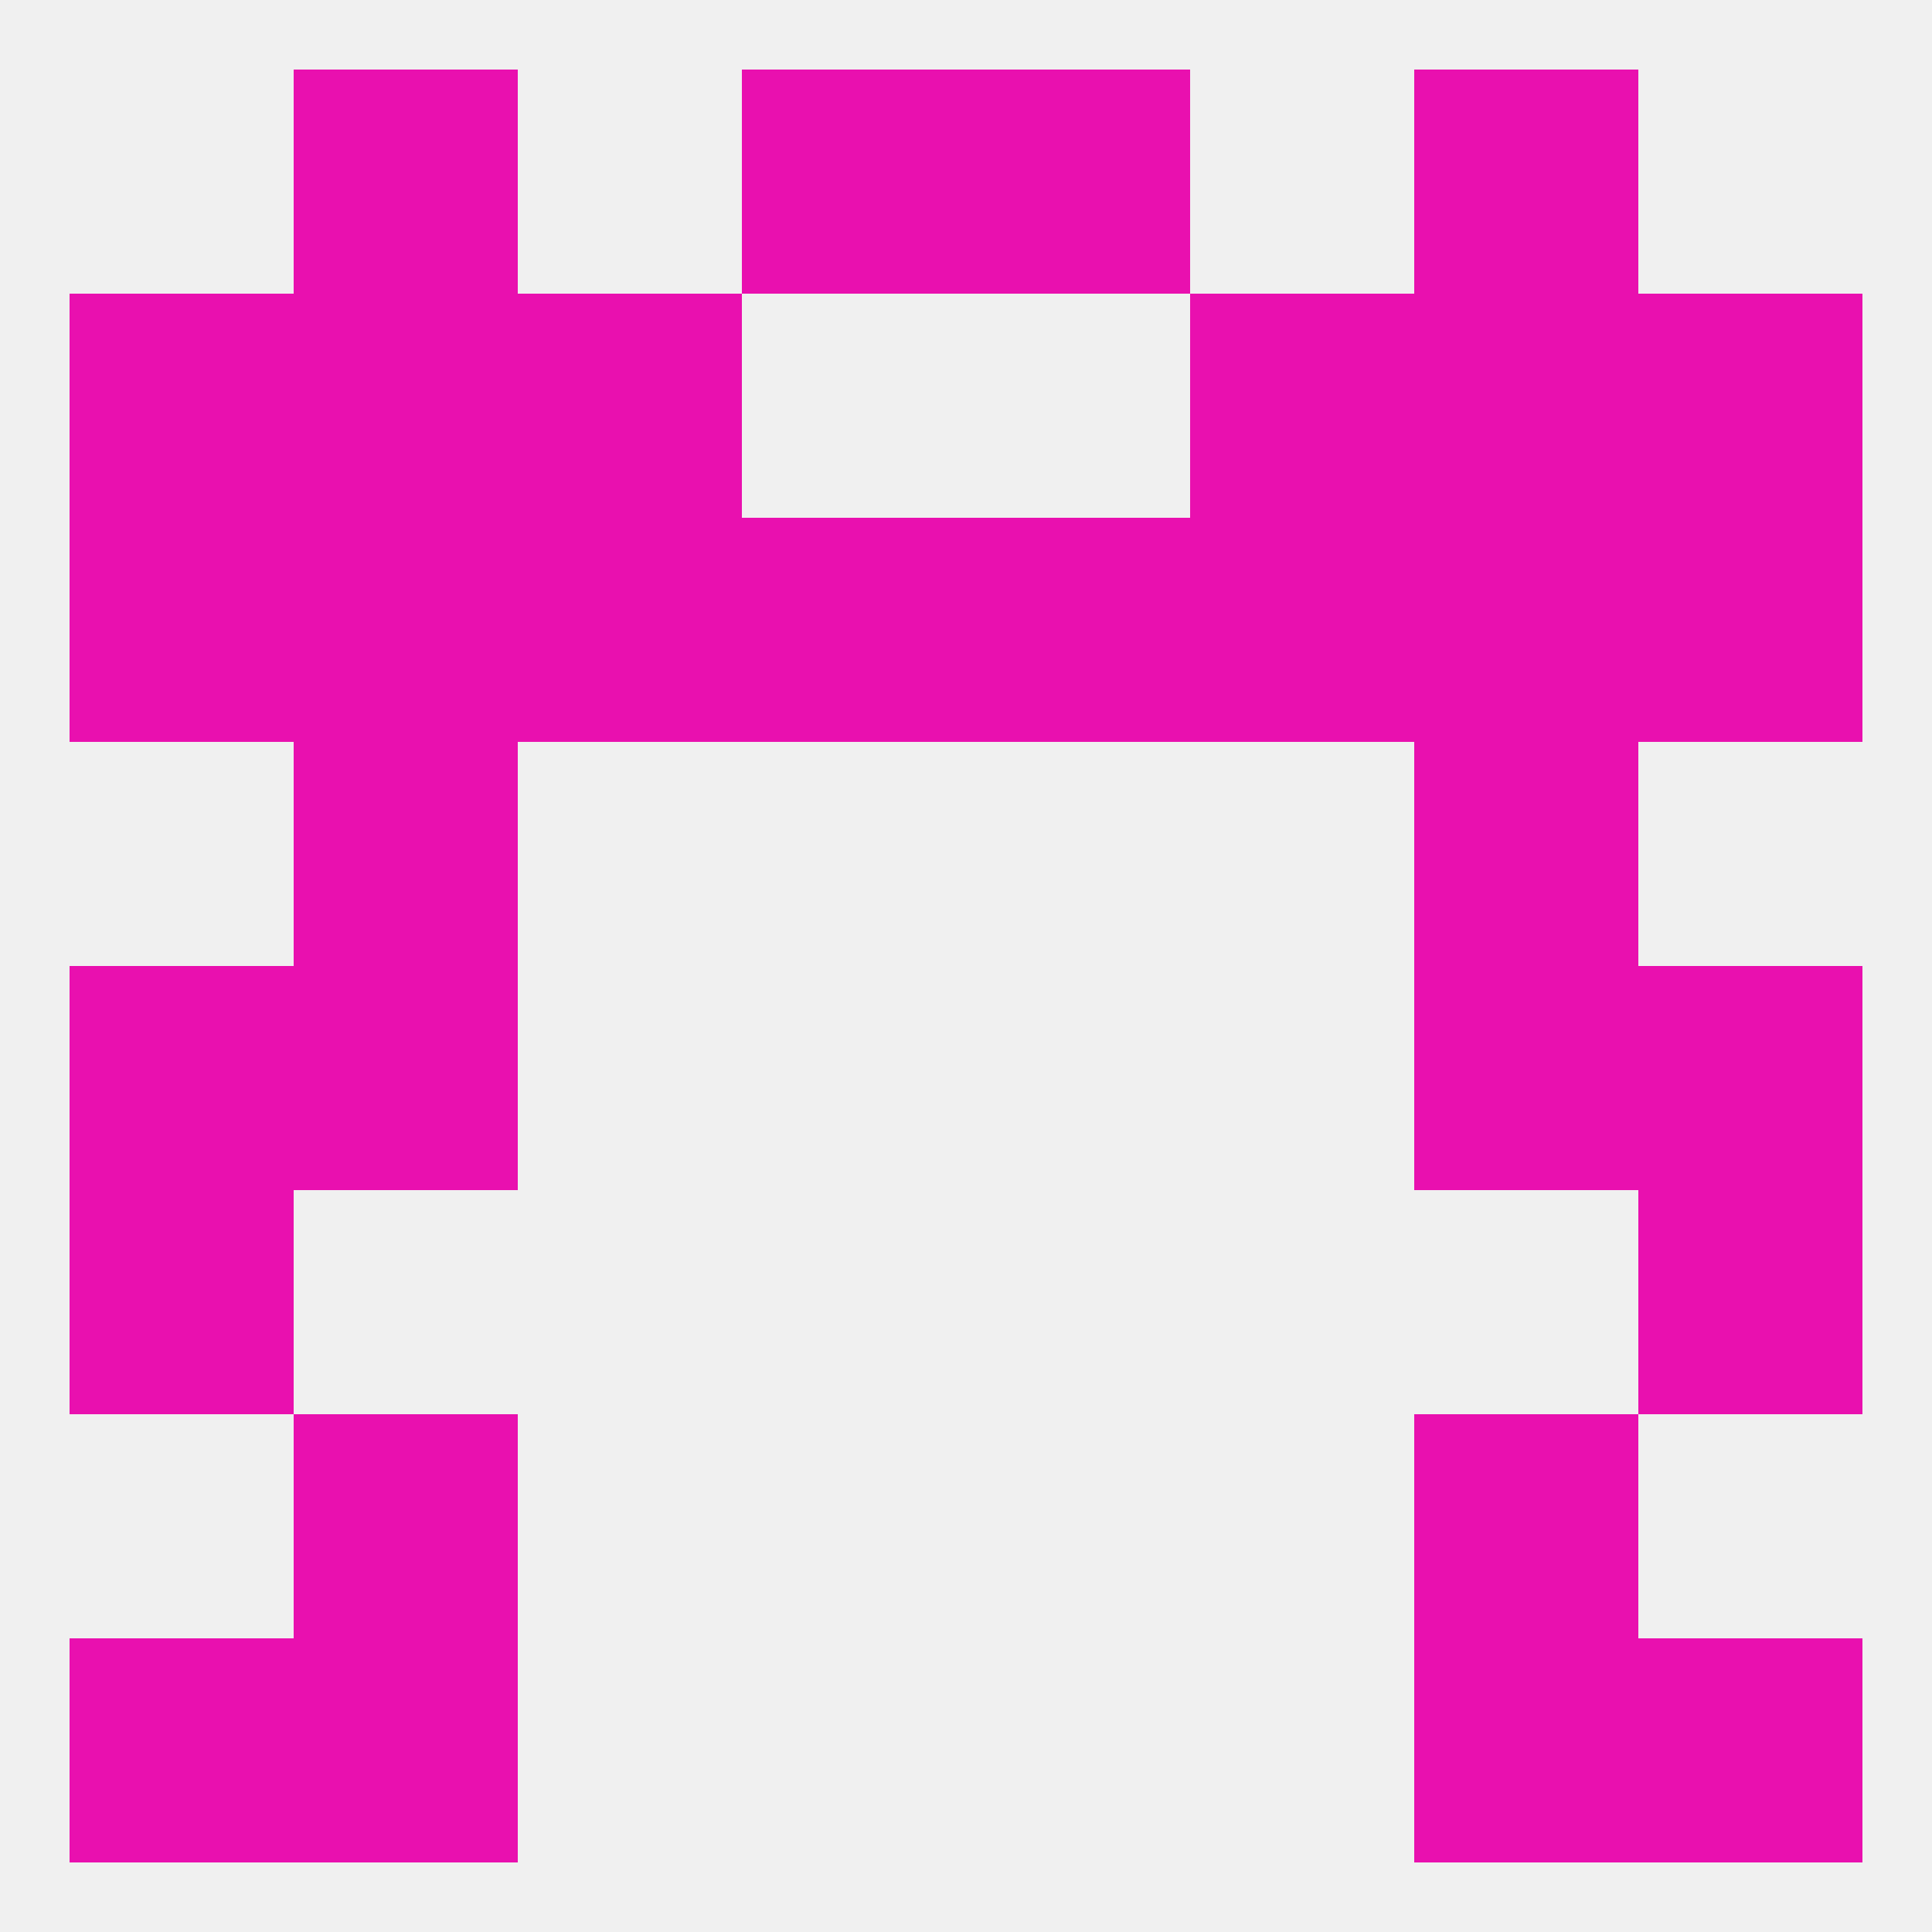
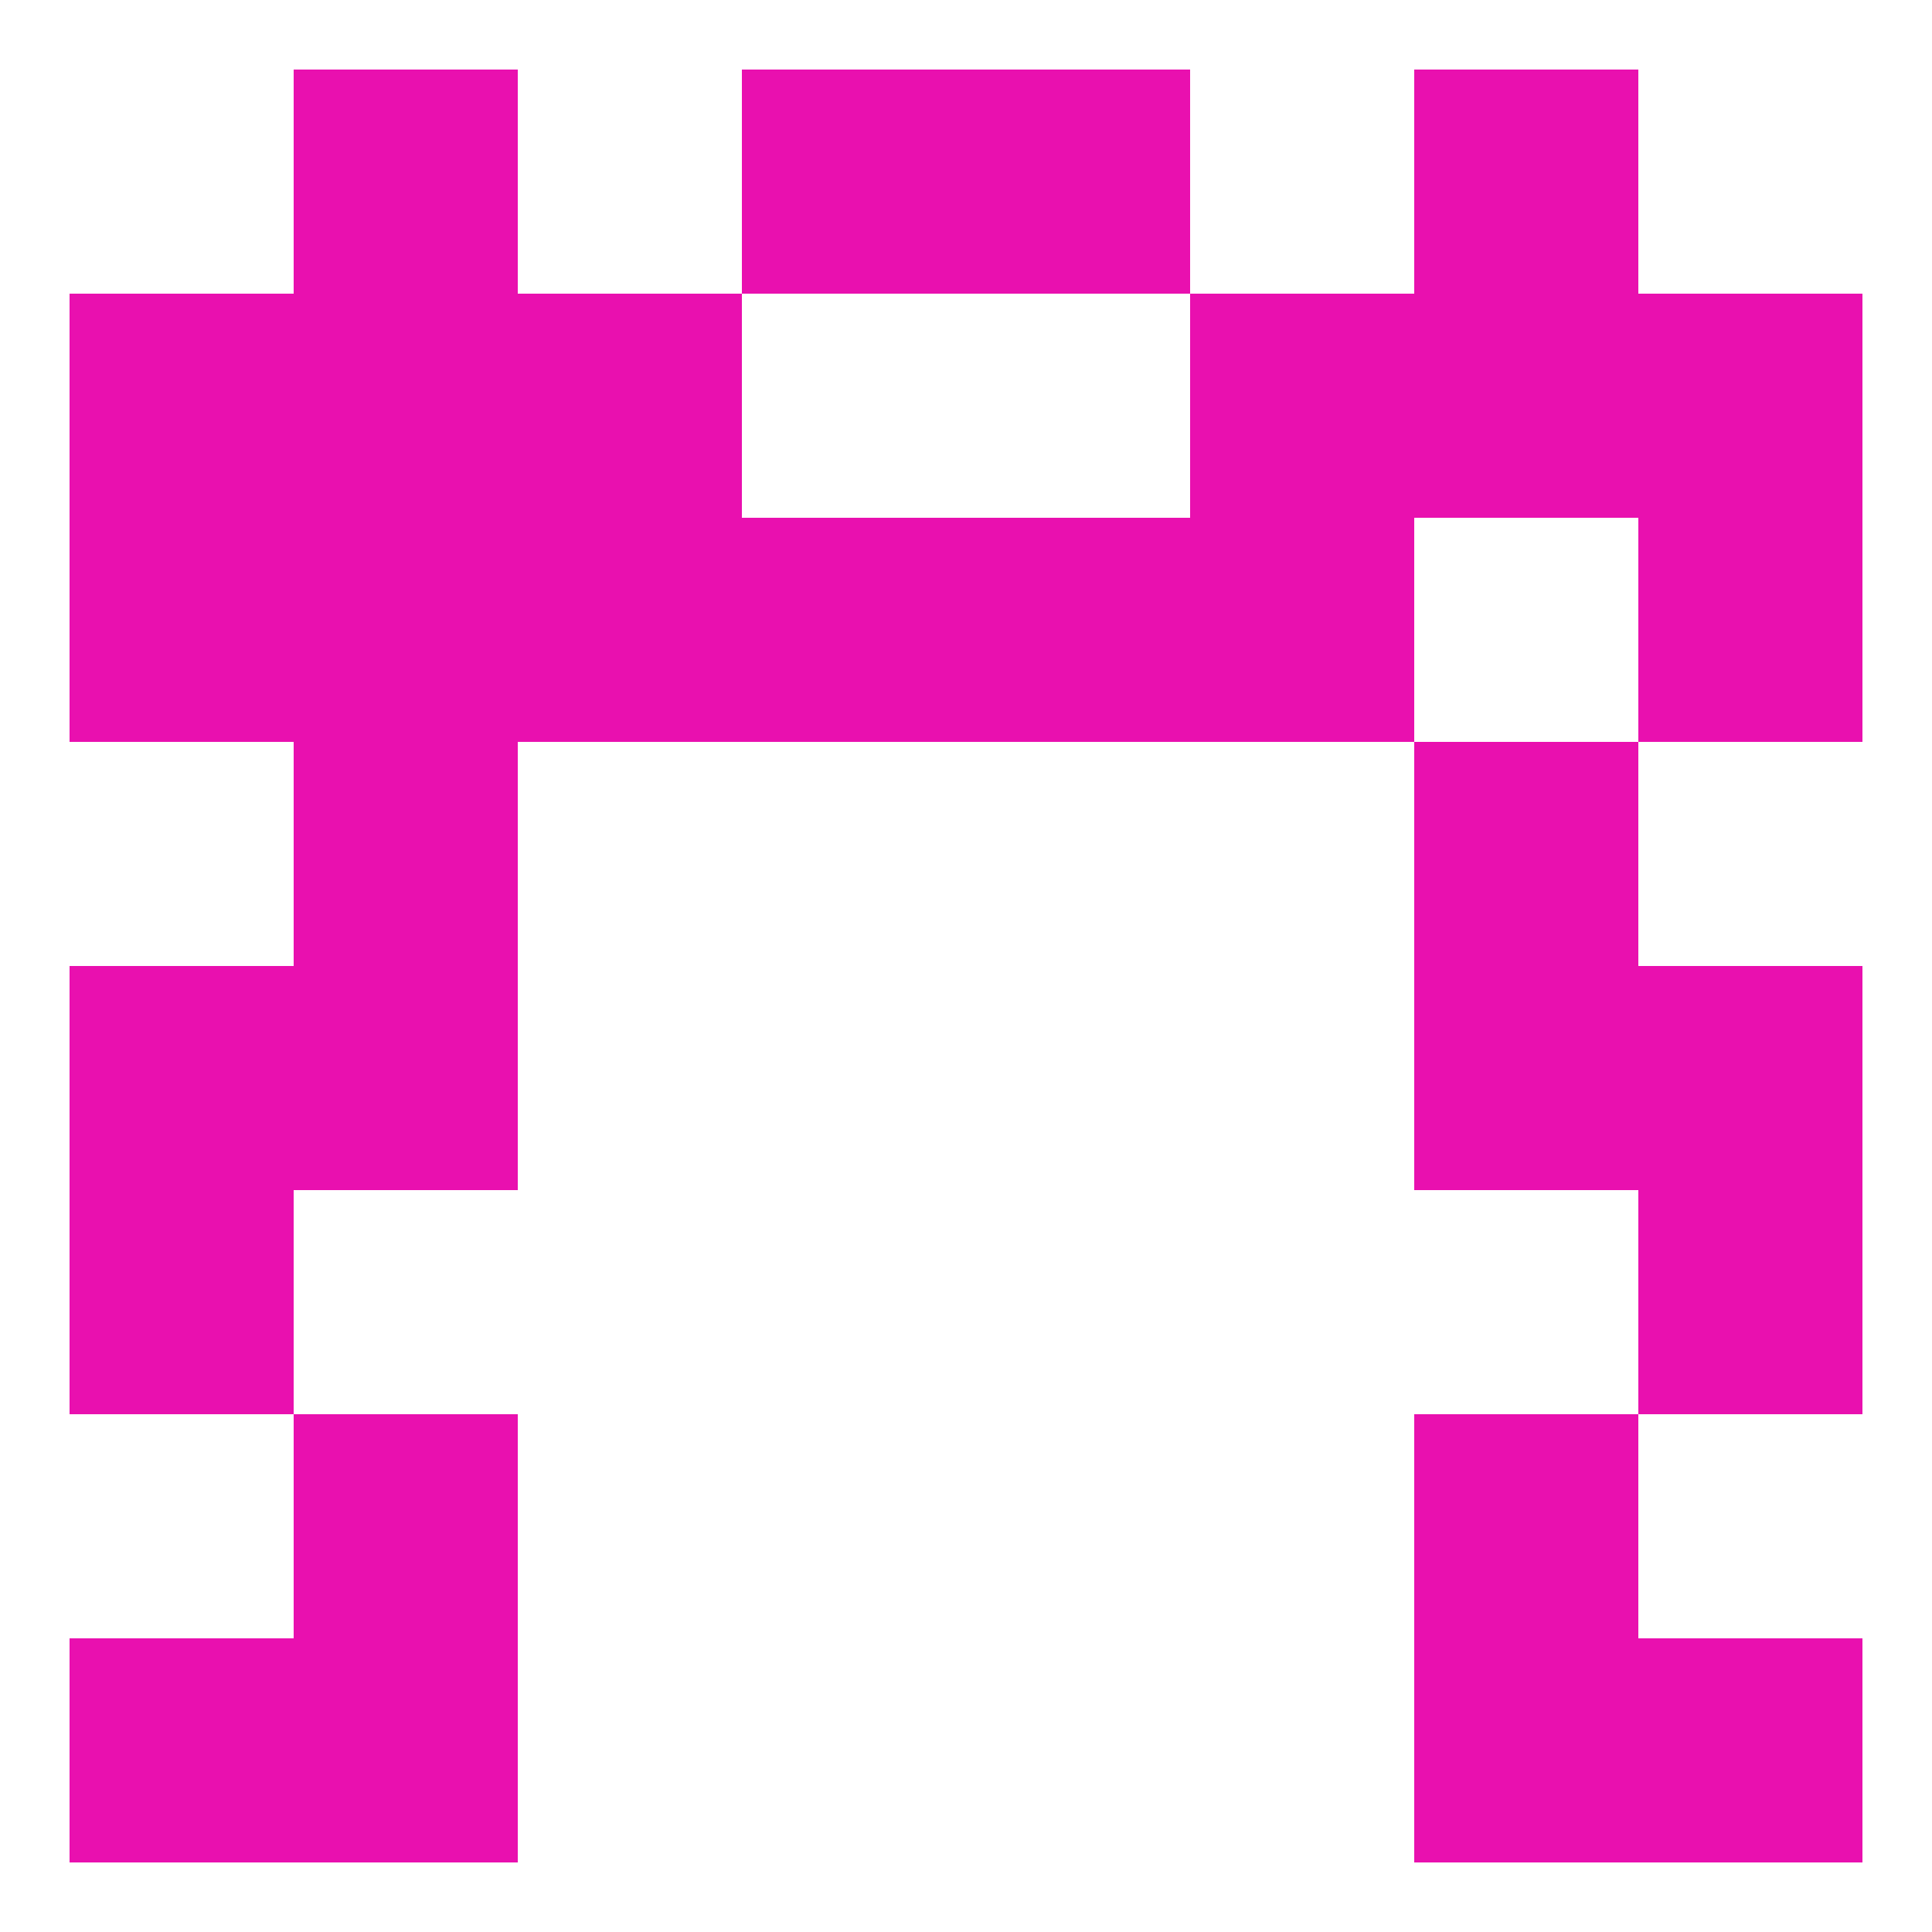
<svg xmlns="http://www.w3.org/2000/svg" version="1.1" baseprofile="full" width="250" height="250" viewBox="0 0 250 250">
-   <rect width="100%" height="100%" fill="rgba(240,240,240,255)" />
  <rect x="67" y="38" width="29" height="29" fill="rgba(233,16,175,255)" />
  <rect x="154" y="38" width="29" height="29" fill="rgba(233,16,175,255)" />
  <rect x="9" y="38" width="29" height="29" fill="rgba(233,16,175,255)" />
  <rect x="212" y="38" width="29" height="29" fill="rgba(233,16,175,255)" />
  <rect x="38" y="38" width="29" height="29" fill="rgba(233,16,175,255)" />
  <rect x="183" y="38" width="29" height="29" fill="rgba(233,16,175,255)" />
  <rect x="38" y="9" width="29" height="29" fill="rgba(233,16,175,255)" />
  <rect x="183" y="9" width="29" height="29" fill="rgba(233,16,175,255)" />
  <rect x="96" y="9" width="29" height="29" fill="rgba(233,16,175,255)" />
  <rect x="125" y="9" width="29" height="29" fill="rgba(233,16,175,255)" />
  <rect x="9" y="212" width="29" height="29" fill="rgba(233,16,175,255)" />
  <rect x="212" y="212" width="29" height="29" fill="rgba(233,16,175,255)" />
  <rect x="38" y="212" width="29" height="29" fill="rgba(233,16,175,255)" />
  <rect x="183" y="212" width="29" height="29" fill="rgba(233,16,175,255)" />
  <rect x="38" y="183" width="29" height="29" fill="rgba(233,16,175,255)" />
  <rect x="183" y="183" width="29" height="29" fill="rgba(233,16,175,255)" />
  <rect x="9" y="154" width="29" height="29" fill="rgba(233,16,175,255)" />
  <rect x="212" y="154" width="29" height="29" fill="rgba(233,16,175,255)" />
  <rect x="9" y="125" width="29" height="29" fill="rgba(233,16,175,255)" />
  <rect x="212" y="125" width="29" height="29" fill="rgba(233,16,175,255)" />
  <rect x="38" y="125" width="29" height="29" fill="rgba(233,16,175,255)" />
  <rect x="183" y="125" width="29" height="29" fill="rgba(233,16,175,255)" />
  <rect x="38" y="96" width="29" height="29" fill="rgba(233,16,175,255)" />
  <rect x="183" y="96" width="29" height="29" fill="rgba(233,16,175,255)" />
  <rect x="9" y="67" width="29" height="29" fill="rgba(233,16,175,255)" />
  <rect x="67" y="67" width="29" height="29" fill="rgba(233,16,175,255)" />
  <rect x="154" y="67" width="29" height="29" fill="rgba(233,16,175,255)" />
  <rect x="38" y="67" width="29" height="29" fill="rgba(233,16,175,255)" />
  <rect x="212" y="67" width="29" height="29" fill="rgba(233,16,175,255)" />
  <rect x="96" y="67" width="29" height="29" fill="rgba(233,16,175,255)" />
  <rect x="125" y="67" width="29" height="29" fill="rgba(233,16,175,255)" />
-   <rect x="183" y="67" width="29" height="29" fill="rgba(233,16,175,255)" />
</svg>